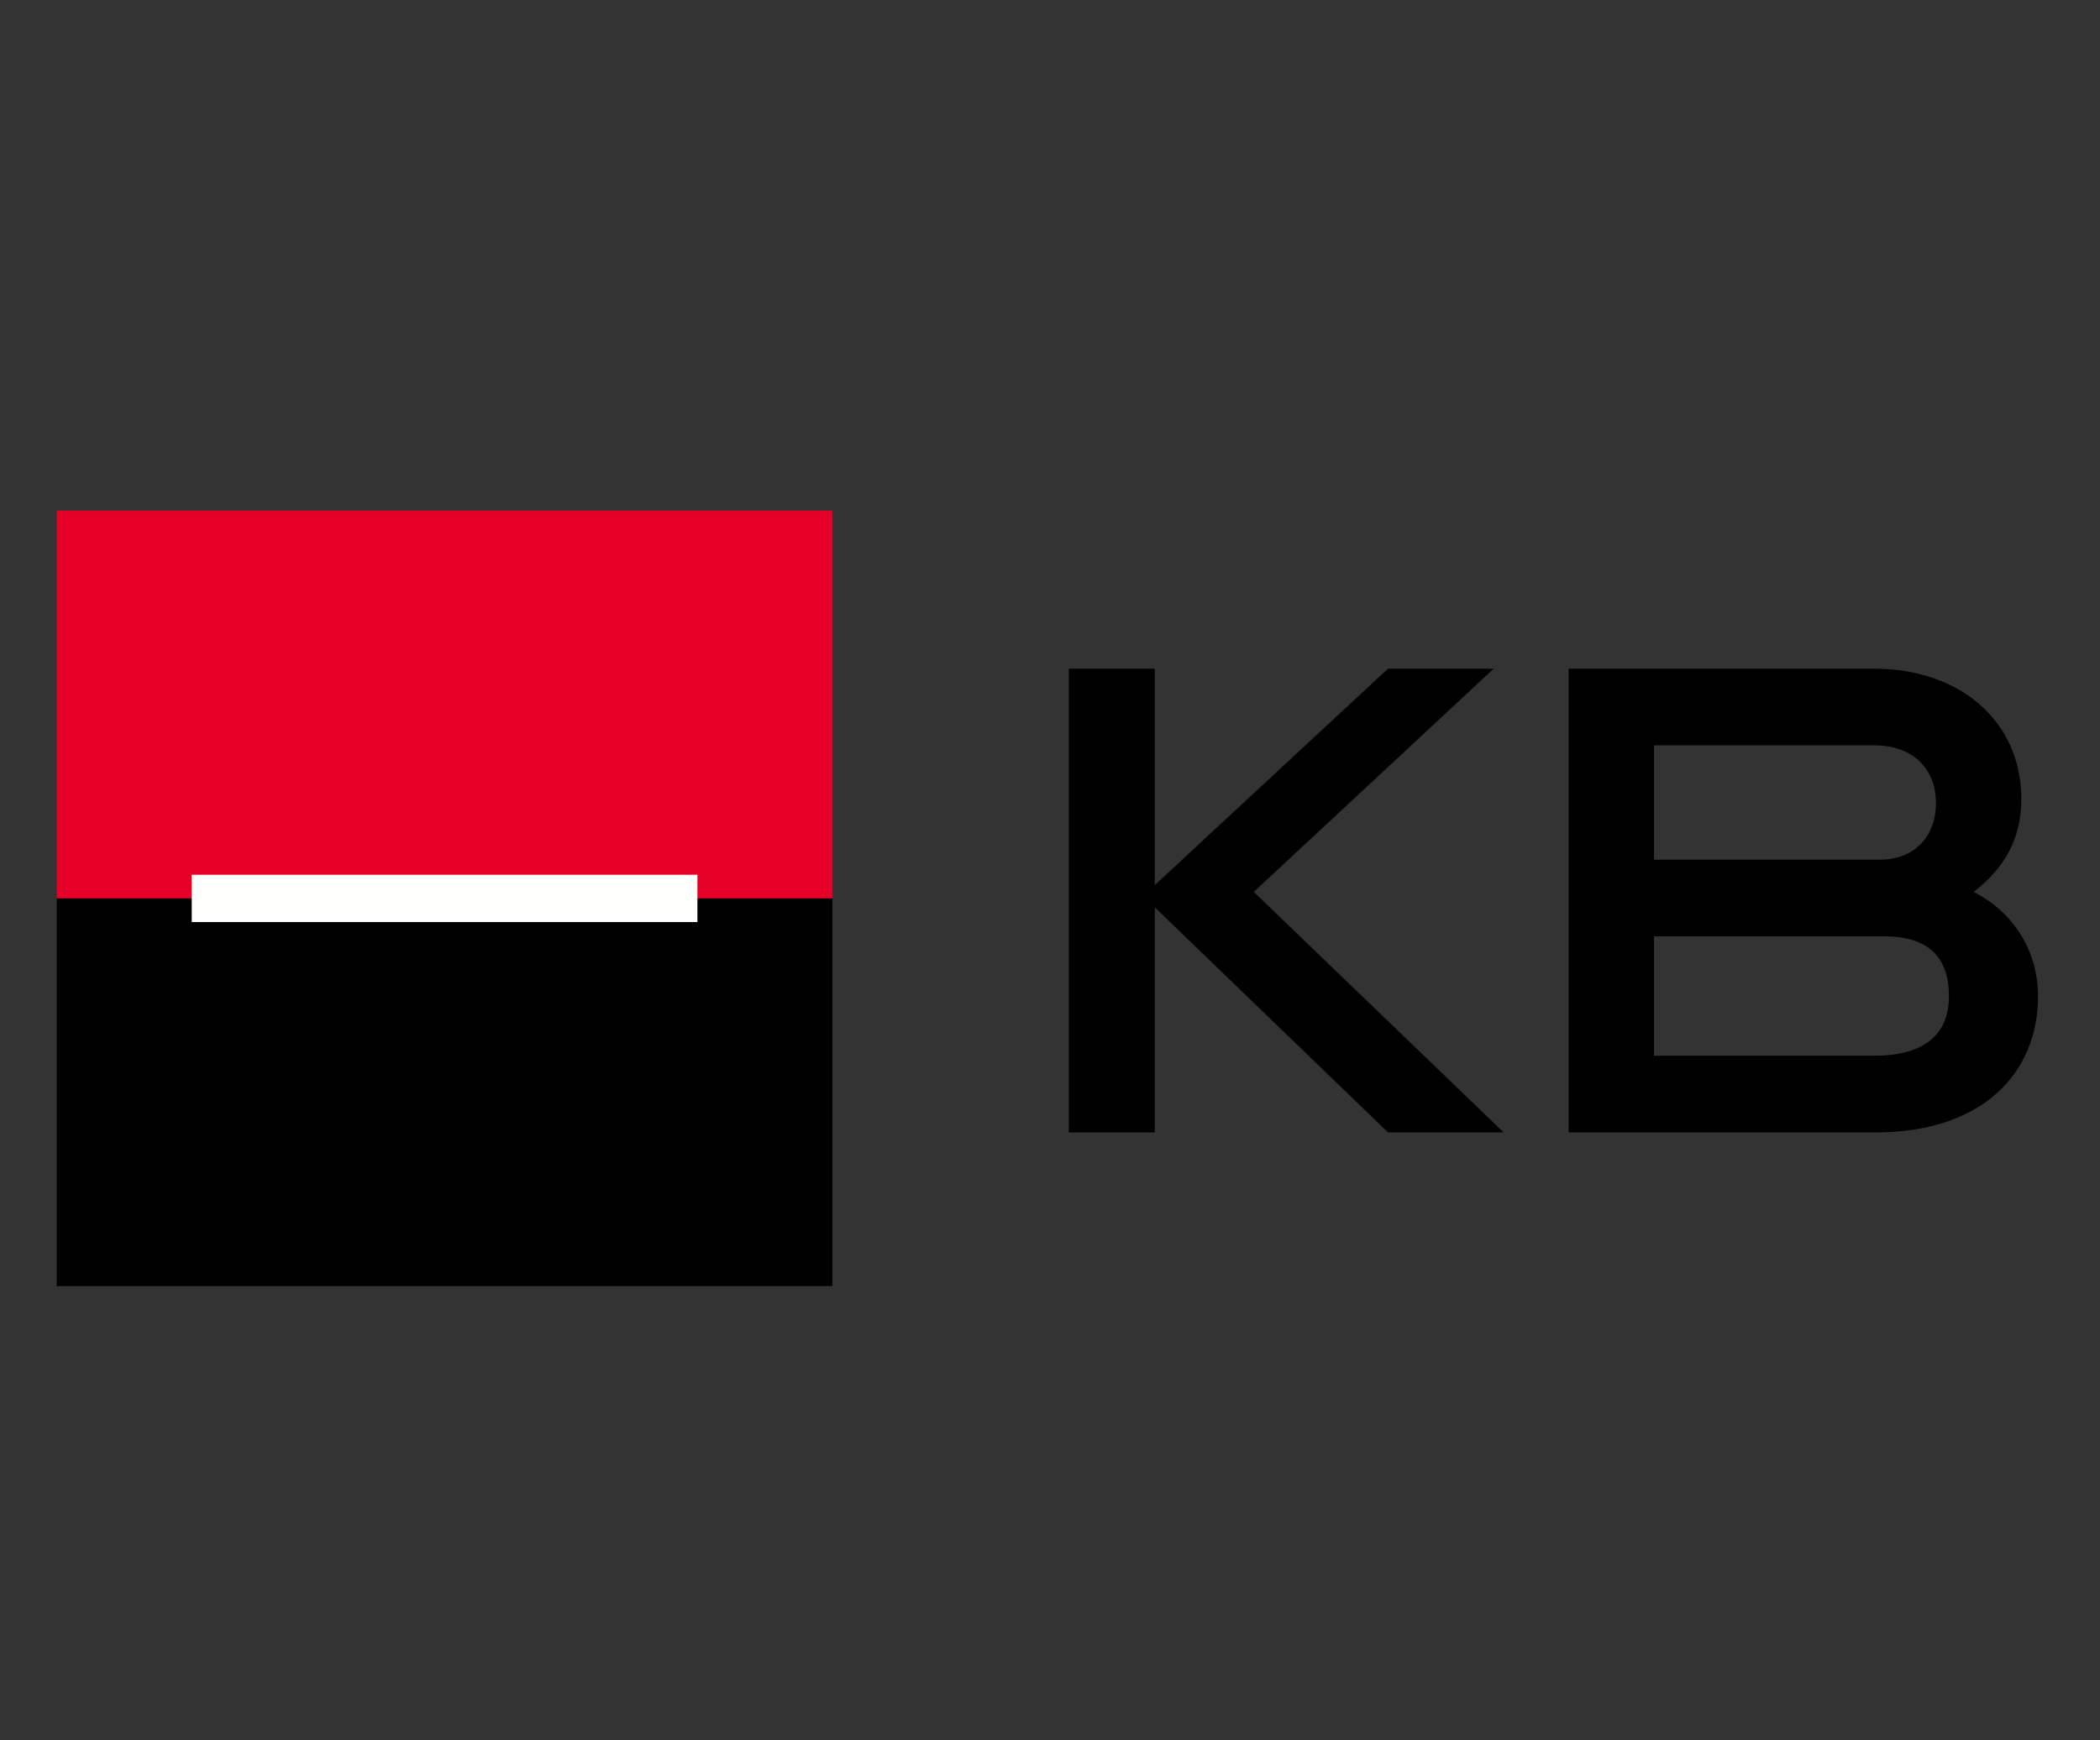
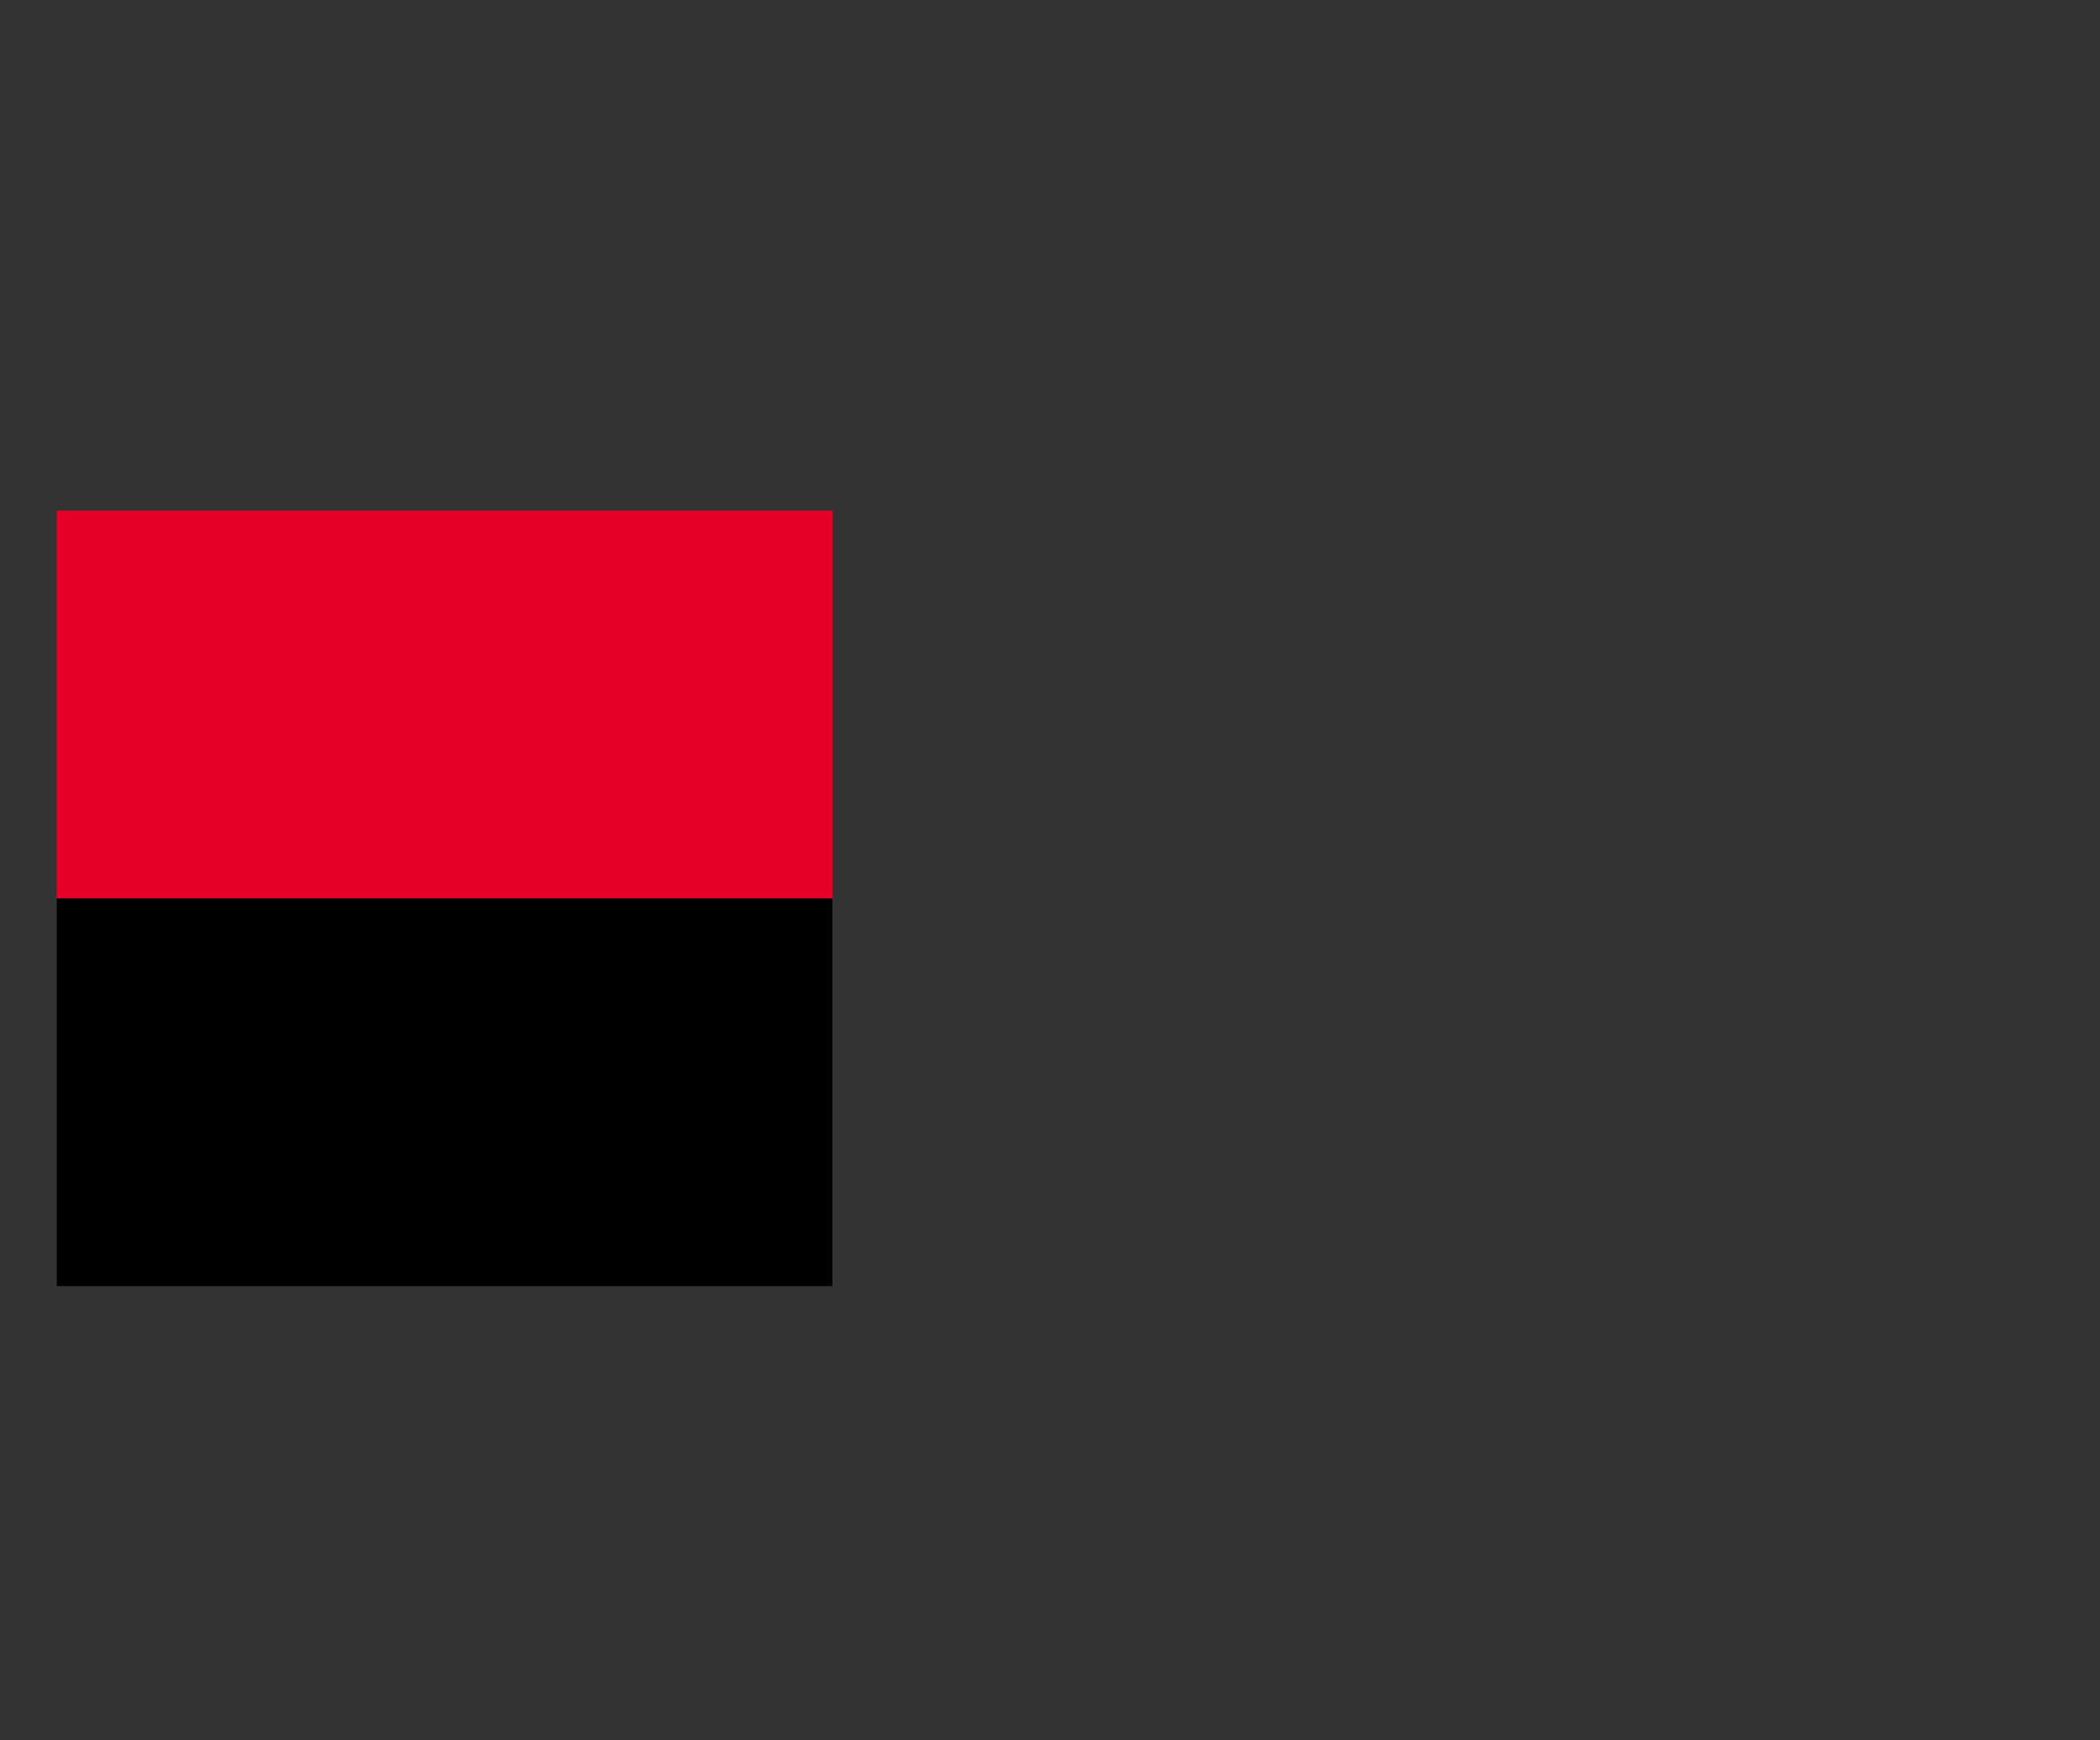
<svg xmlns="http://www.w3.org/2000/svg" width="111" height="92" viewBox="0 0 111 92" fill="none">
  <rect x="0" y="0" width="111" height="92" fill="#333333" stroke="none" />
  <path fill-rule="evenodd" clip-rule="evenodd" d="M3 47.5H44V27H3V47.5Z" fill="#E60028" />
  <path fill-rule="evenodd" clip-rule="evenodd" d="M3 68H44V47.5H3V68Z" fill="black" />
-   <path fill-rule="evenodd" clip-rule="evenodd" d="M10.135 48.75H36.864V46.25H10.135V48.75Z" fill="#FFFFFE" />
-   <path fill-rule="evenodd" clip-rule="evenodd" d="M56.496 59.871V35.354H61.04V46.796L73.365 35.354H78.954L66.271 47.156L79.477 59.871H73.365L61.04 47.973V59.871H56.496Z" fill="black" />
-   <path fill-rule="evenodd" clip-rule="evenodd" d="M103.016 52.679C103.016 50.62 101.938 49.509 99.617 49.509H87.425V55.817H99.062C101.775 55.817 103.016 54.642 103.016 52.679ZM99.323 45.455C101.383 45.455 102.331 44.018 102.331 42.481C102.331 40.781 101.252 39.408 99.062 39.408H87.425V45.455H99.323ZM104.325 47.156C106.482 48.266 107.724 50.325 107.724 52.679C107.724 56.733 104.783 59.871 99.159 59.871H82.914V35.354H99.062C103.573 35.354 106.841 38.101 106.841 42.252C106.841 44.377 105.927 45.913 104.325 47.156Z" fill="black" />
</svg>